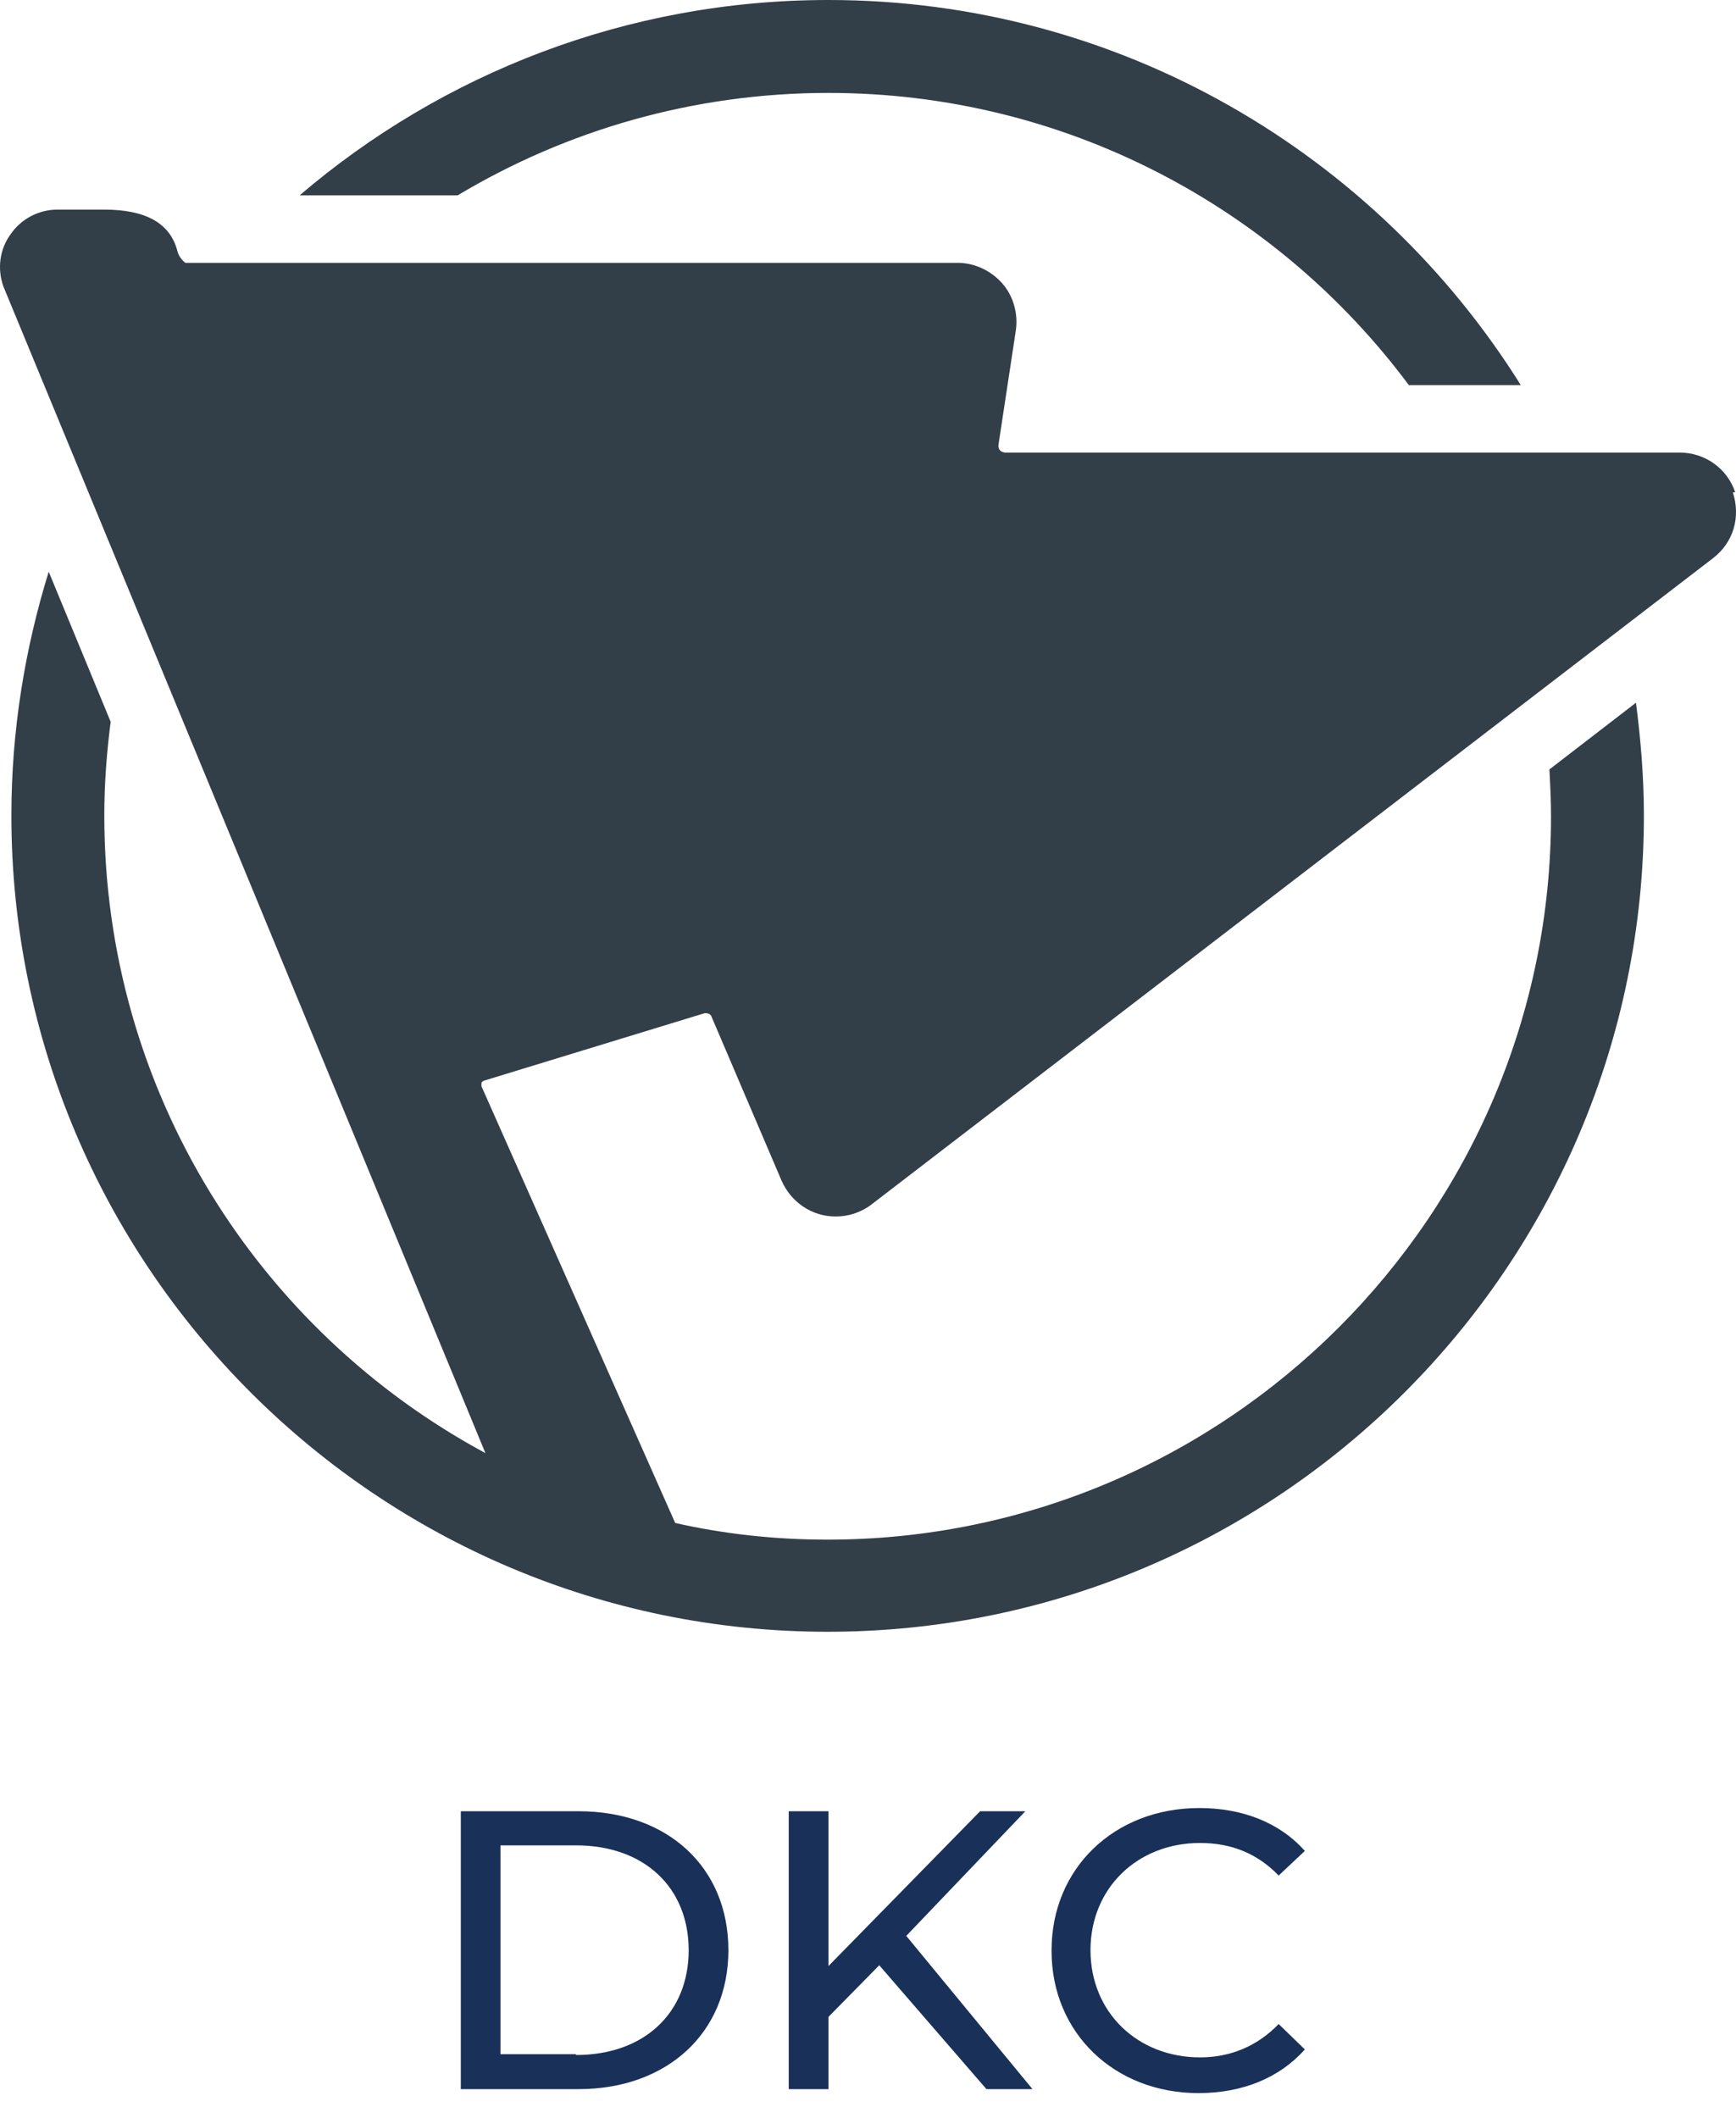
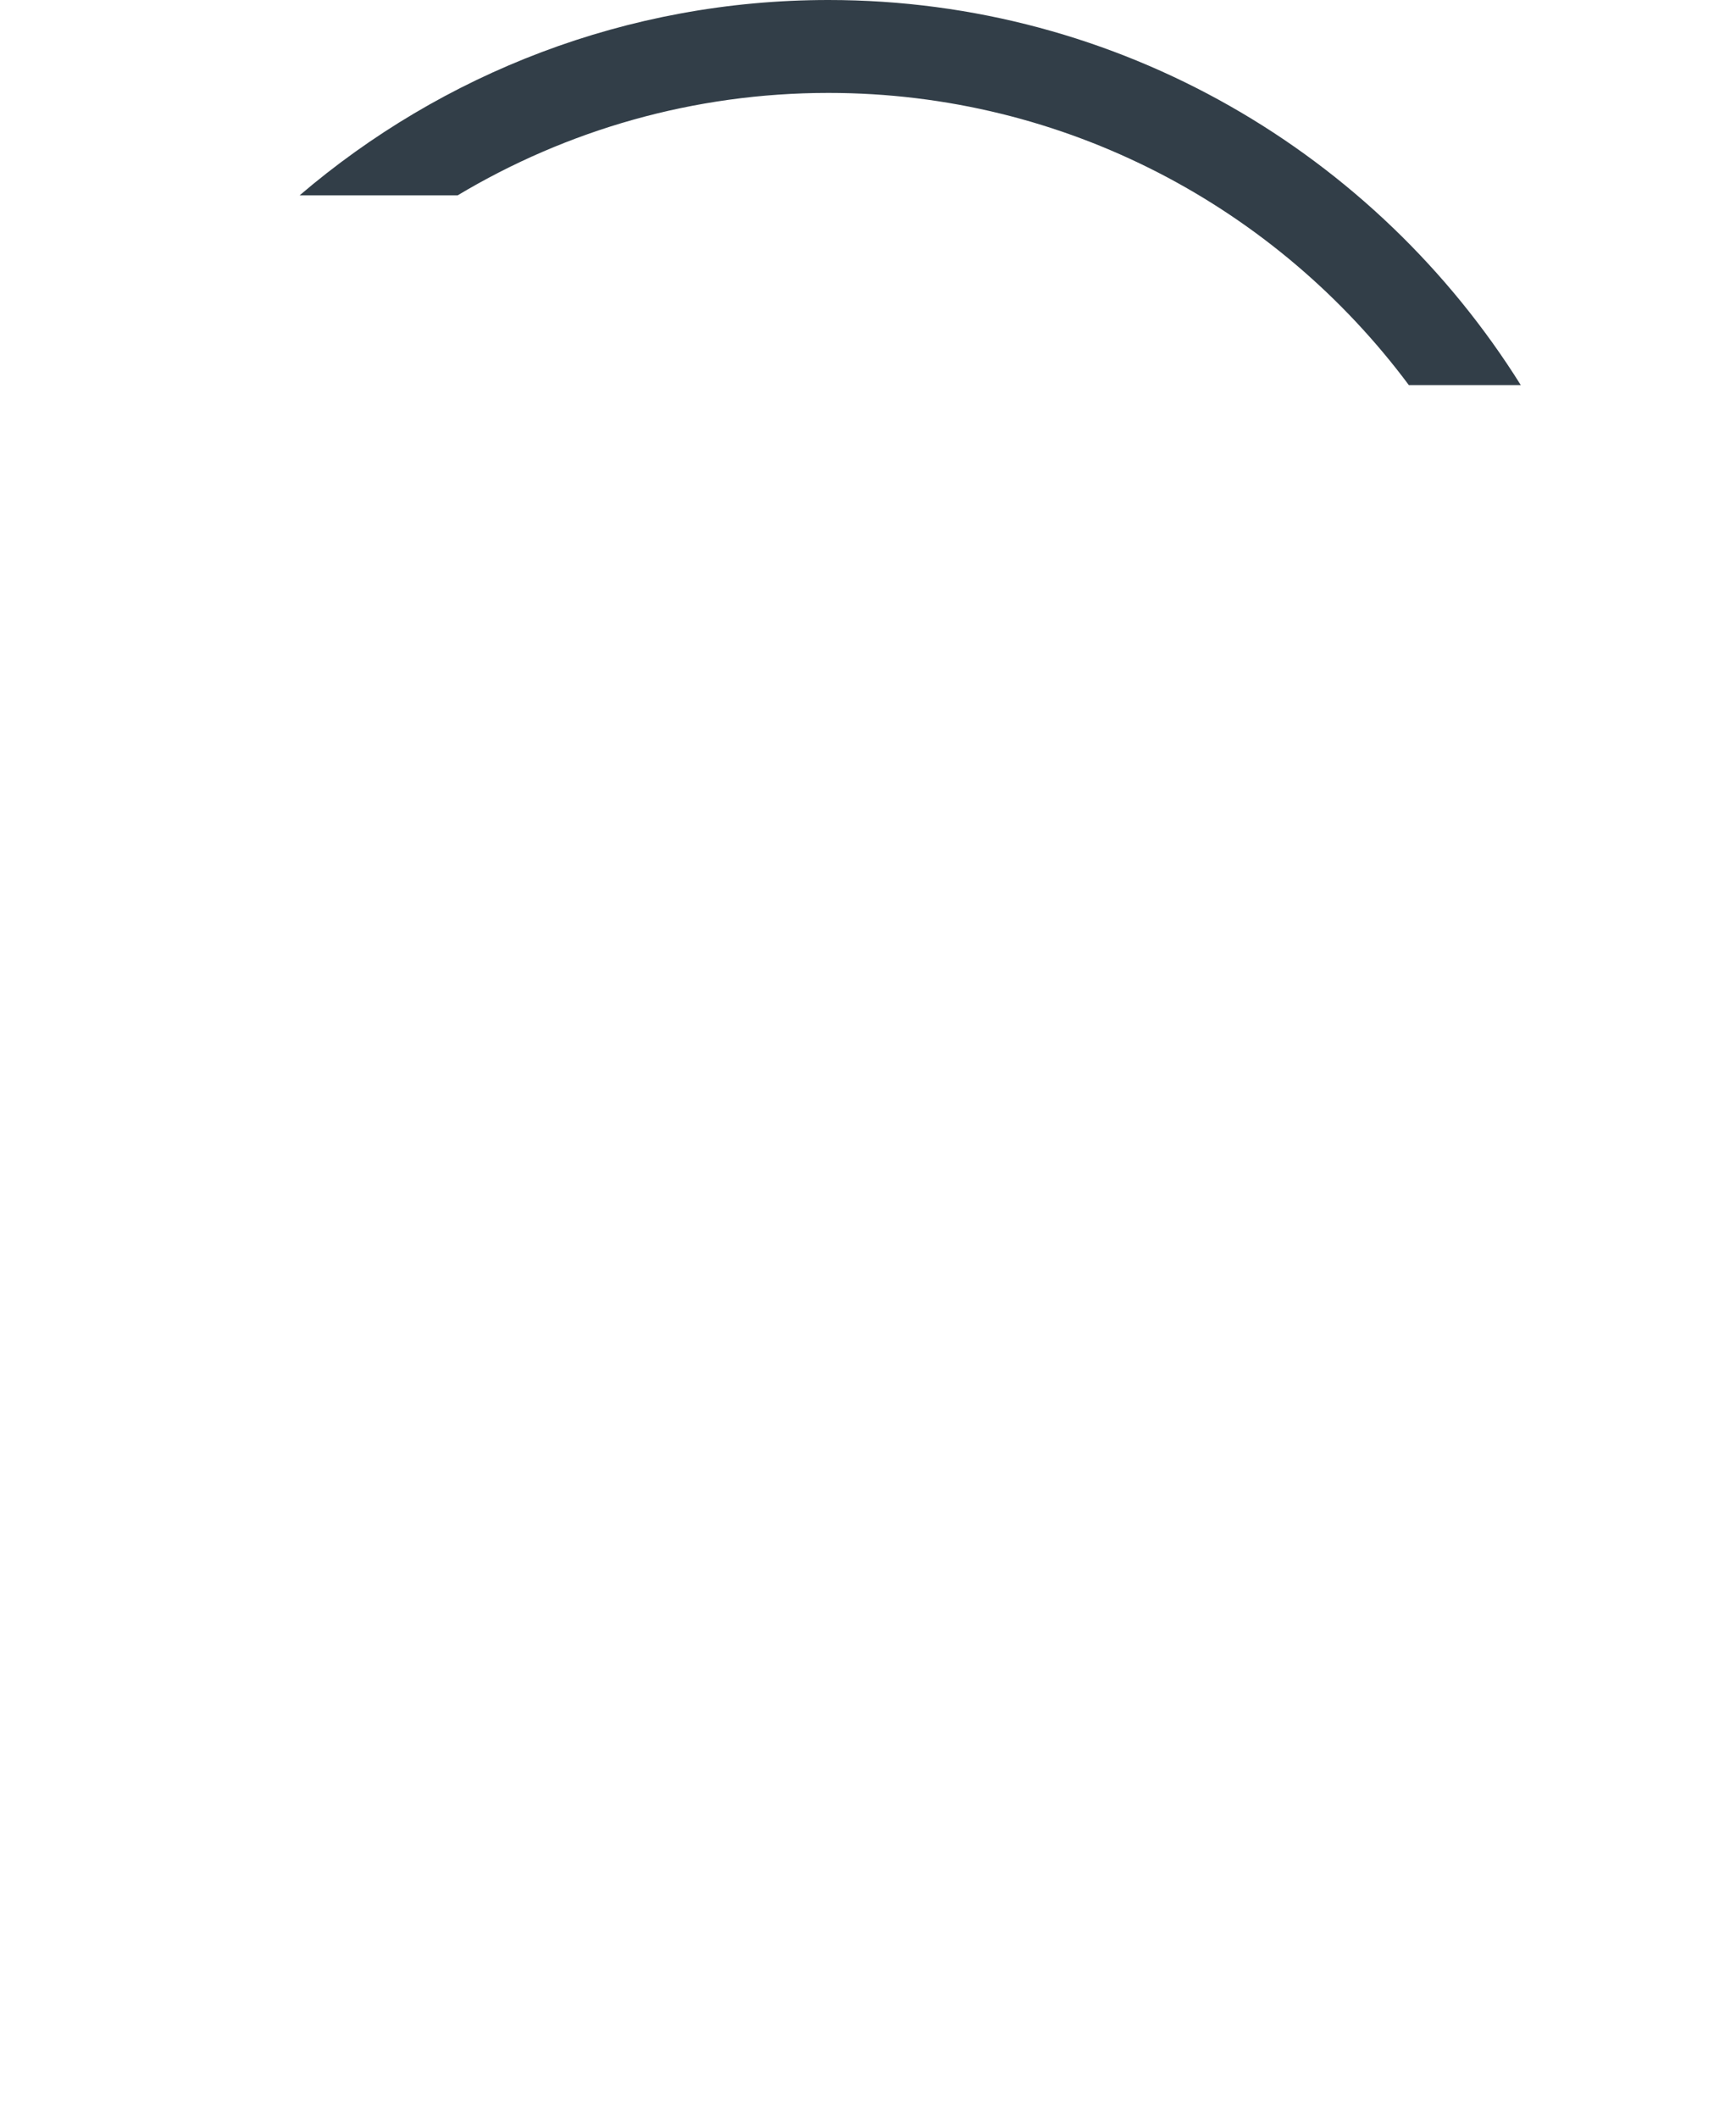
<svg xmlns="http://www.w3.org/2000/svg" width="50" height="61" viewBox="0 0 50 61" fill="none">
-   <path d="M13.272 52.165H16.657C19.241 52.165 20.979 53.788 20.979 56.167C20.979 58.545 19.218 60.169 16.657 60.169H13.272V52.165ZM16.588 59.186C18.555 59.186 19.835 57.974 19.835 56.167C19.835 54.36 18.555 53.148 16.588 53.148H14.415V59.163H16.588V59.186Z" fill="#193059" />
-   <path d="M25.324 56.601L23.861 58.088V60.169H22.717V52.165H23.861V56.624L28.229 52.165H29.532L26.102 55.755L29.738 60.169H28.412L25.324 56.601Z" fill="#193059" />
-   <path d="M30.287 56.167C30.287 53.811 32.094 52.073 34.541 52.073C35.776 52.073 36.851 52.485 37.582 53.308L36.828 54.017C36.21 53.377 35.456 53.079 34.564 53.079C32.757 53.079 31.408 54.383 31.408 56.167C31.408 57.95 32.757 59.254 34.564 59.254C35.433 59.254 36.21 58.934 36.828 58.294L37.582 59.025C36.851 59.849 35.776 60.283 34.518 60.283C32.094 60.283 30.287 58.545 30.287 56.19" fill="#193059" />
-   <path d="M49.977 14.179C49.749 13.493 49.108 13.035 48.377 13.035H28.938C28.938 13.035 28.823 13.013 28.801 12.967C28.778 12.944 28.755 12.898 28.755 12.83L29.258 9.514C29.327 9.033 29.189 8.53 28.869 8.164C28.549 7.798 28.069 7.57 27.588 7.57H5.337C5.337 7.57 5.154 7.433 5.108 7.227C4.902 6.426 4.193 6.037 3.004 6.037C2.775 6.037 2.547 6.037 2.364 6.037C2.204 6.037 2.044 6.037 1.929 6.037C1.838 6.037 1.792 6.037 1.769 6.037C1.724 6.037 1.701 6.037 1.655 6.037C1.106 6.037 0.603 6.312 0.306 6.746C-0.015 7.181 -0.083 7.753 0.1 8.256L13.981 41.851C7.441 38.329 3.004 31.422 3.004 23.487C3.004 22.572 3.073 21.68 3.187 20.788L1.403 16.466C0.717 18.684 0.328 21.04 0.328 23.487C0.328 36.453 10.871 46.996 23.838 46.996C36.805 46.996 47.347 36.453 47.347 23.487C47.347 22.389 47.256 21.291 47.119 20.239L44.626 22.16C44.649 22.595 44.672 23.052 44.672 23.509C44.672 34.99 35.318 44.343 23.838 44.343C22.329 44.343 20.865 44.183 19.447 43.863L13.867 31.285C13.867 31.285 13.867 31.216 13.867 31.194C13.867 31.171 13.89 31.148 13.936 31.125L20.293 29.181C20.293 29.181 20.316 29.181 20.339 29.181C20.385 29.181 20.476 29.204 20.499 29.295L22.512 34.007C22.786 34.624 23.381 35.036 24.067 35.036C24.433 35.036 24.799 34.921 25.096 34.693L49.337 16.077C49.932 15.62 50.138 14.888 49.909 14.179" fill="#323E48" />
  <path d="M23.86 2.676C30.698 2.676 36.782 5.992 40.578 11.092H43.802C39.64 4.437 32.254 0 23.86 0C18.052 0 12.723 2.127 8.63 5.626H13.181C16.314 3.751 19.973 2.676 23.86 2.676Z" fill="#323E48" />
</svg>